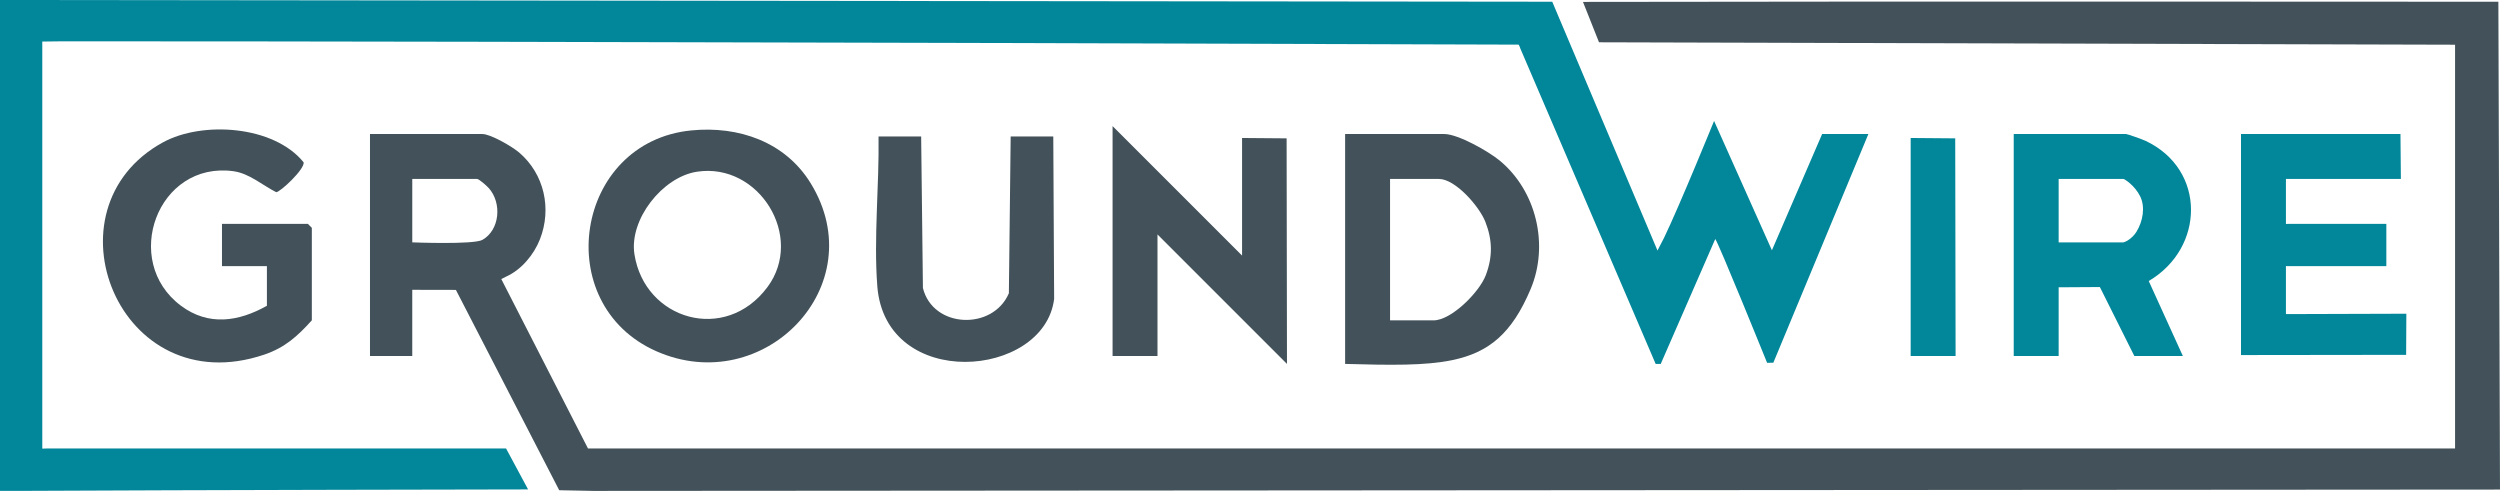
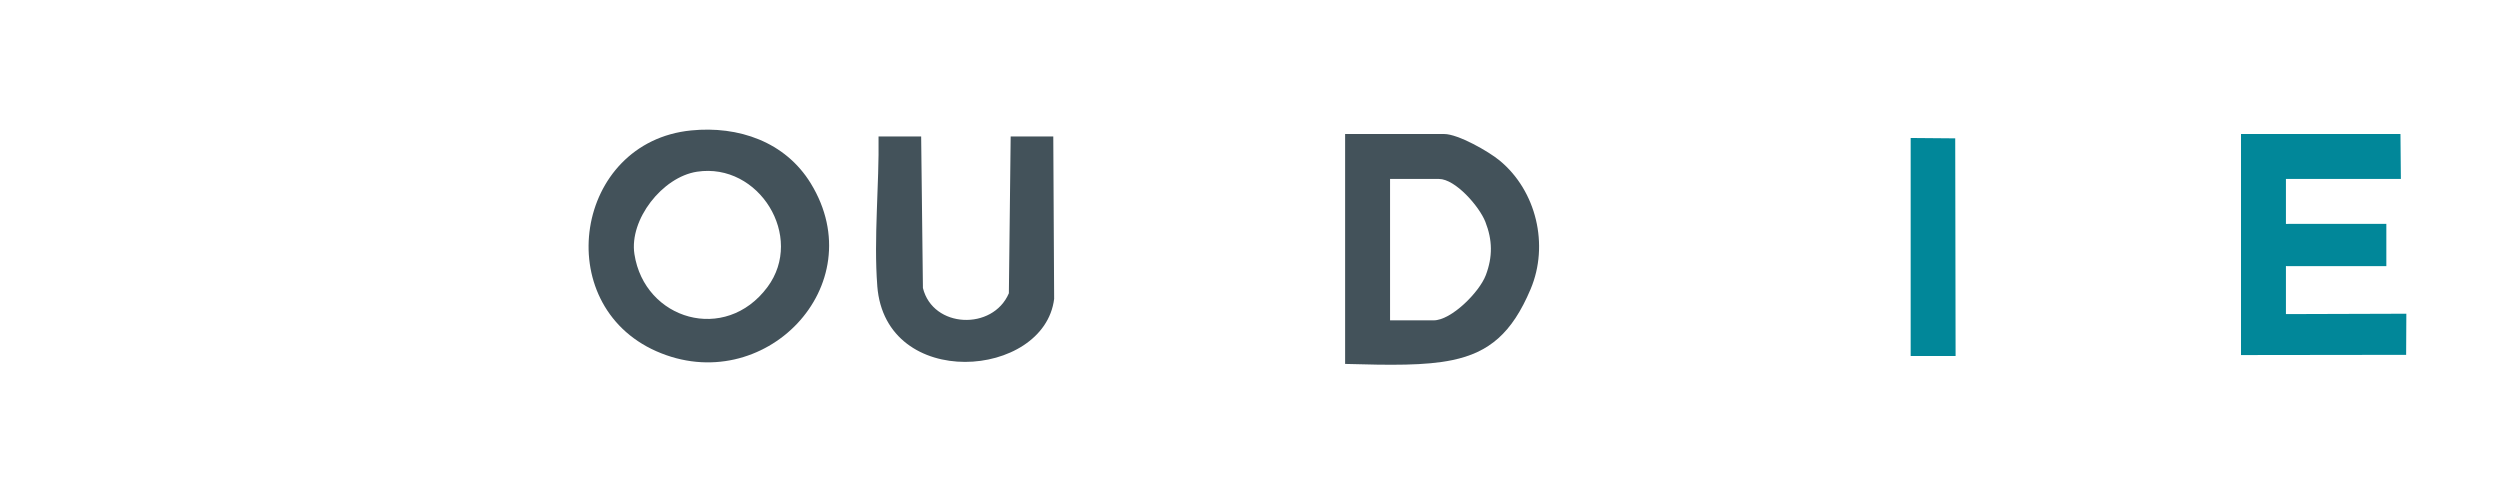
<svg xmlns="http://www.w3.org/2000/svg" id="Layer_2" data-name="Layer 2" viewBox="0 0 2835.75 556.83">
  <defs>
    <style>
      .cls-1 {
        fill: #018799;
      }

      .cls-2 {
        fill: #43525a;
      }
    </style>
  </defs>
  <g id="Layer_1-2" data-name="Layer 1">
    <g>
-       <path class="cls-2" d="M1795.56,2.15l18.2,45.82,971.01,2.75v458.01H666.97l-98.36-192.2,5.37-2.7c17.41-7.79,31.58-24.84,38.49-42.44,13.56-34.54,5.02-73.84-23.51-98.31-7.86-6.74-32.39-21.06-41.89-21.06h-127.4v251.8h47.96v-75.08l49.5.1,117.18,227.22,38.51.78,2162.93-1.53-1.84-553.34s-713.11-.51-1038.36.19ZM467.63,202.97h73.44c2.31,0,11.15,7.92,13.46,10.52,14.93,16.83,12.5,47.3-7.3,58.58-9.86,5.62-79.59,2.84-79.59,2.84v-71.94Z" />
-       <path class="cls-1" d="M574.04,508.73H52.46l-4.5.15V47.14l22.49-.28c537.7-.11,1652.01,3.76,1652.01,3.76.96.76,1.65,3.46,2.15,4.62,1.9,4.44,3.81,8.87,5.71,13.31l20.62,48.06c9.59,22.35,19.18,44.71,28.77,67.06l31.98,74.53c10.08,23.49,20.16,46.99,30.24,70.48,7.85,18.3,15.71,36.61,23.56,54.91,3.98,9.27,7.96,18.55,11.93,27.82.2.46.39.92.59,1.37l5.73.06,61.86-141.73c2.92,2.28,58.83,140.42,58.83,140.42l7.07-.13,107.81-259.4h-52.46l-56.97,131.88-65.6-146.73s-39.11,96.08-56.67,132.43c-1.51,3.12-7.52,14.58-7.52,14.58L1760.71,1.96,0,0v556.81h22.37c181.9-1.01,576.64-1.66,576.64-1.66l-24.97-46.41Z" />
-       <path class="cls-2" d="M265.03,194.25c17.83,2.48,32.79,15.97,48.27,23.75,4.5.02,32.62-26.24,31.1-33.9-33.9-41.79-114.89-47.08-159.58-22.62-137.55,75.31-50.05,296.44,114.88,240.78,23.53-7.94,37.76-20.93,54.01-38.91v-104.92l-4.5-4.5h-97.42v47.96h50.96v44.96c-32.13,18.03-66.17,23.27-97.42,0-68.22-50.81-26.6-164.6,59.69-152.61Z" />
-       <polygon class="cls-2" points="1408.87 156.51 1408.87 289.9 1261.99 143.02 1261.99 403.81 1312.95 403.81 1312.95 265.92 1459.82 412.79 1459.41 156.93 1408.87 156.51" />
      <polygon class="cls-1" points="2723.32 202.97 2722.85 152.01 2546.46 152.01 2541.97 152.01 2541.97 402.74 2729.28 402.5 2729.52 355.85 2592.93 356.28 2592.93 301.82 2597.42 301.89 2706.83 301.89 2706.83 253.93 2597.42 253.93 2592.93 254.03 2592.93 202.97 2723.32 202.97" />
      <path class="cls-2" d="M995.1,324.48c9.24,119.51,189.46,105.03,200.61,14.54l-.97-184.2h-48.34l-2.04,177.82c-18.22,42.57-86.21,39.87-97.49-5.96l-2-171.86h-48.34c.84,54.52-5.6,115.52-1.41,169.66Z" />
-       <path class="cls-1" d="M2433.77,159.79c-3.18-1.5-20.5-7.77-22.2-7.77h-127.4v251.8h50.96v-77.94l46.75-.29,39.1,78.22h55.04l-38.71-85.06c63.62-37.37,65.41-126.39-3.53-158.96ZM2423.44,262.81c-5.39,8.79-13.91,12.11-14.87,12.11h-73.44v-71.94h73.44c1.38,0,13.21,7.71,19.1,19.86s3.02,28.14-4.24,39.97Z" />
      <path class="cls-2" d="M1701.04,182.08c-12.63-10.41-47.16-30.07-62.86-30.07h-112.41v260.78c51.95,1.45,91.03,2.05,121.61-4.32,41.72-8.69,67.62-30.35,88.8-80.52,21.11-49.99,6.62-111.43-35.15-145.87ZM1685.32,312.18c-7.35,19.38-39.16,51.19-59.12,51.19h-49.46v-160.39h55.46c18.57,0,45.73,31.07,52.62,48.57,8.18,20.78,8.42,39.74.51,60.63Z" />
      <path class="cls-2" d="M784.02,147.94c-132.15,13.11-160.49,196.89-39.65,250.41,121.62,53.86,246.51-74.04,175.31-190.3-29.06-47.44-82.17-65.42-135.66-60.11ZM719.62,288.23c-6.02-39.14,31.63-87.46,71.01-93.46,70.28-10.7,122.36,73.69,79.91,130.84-47.79,64.33-139.43,37.3-150.92-37.38Z" />
      <polygon class="cls-1" points="2167.27 156.51 2167.27 403.81 2218.23 403.81 2217.81 156.93 2167.27 156.51" />
    </g>
  </g>
</svg>